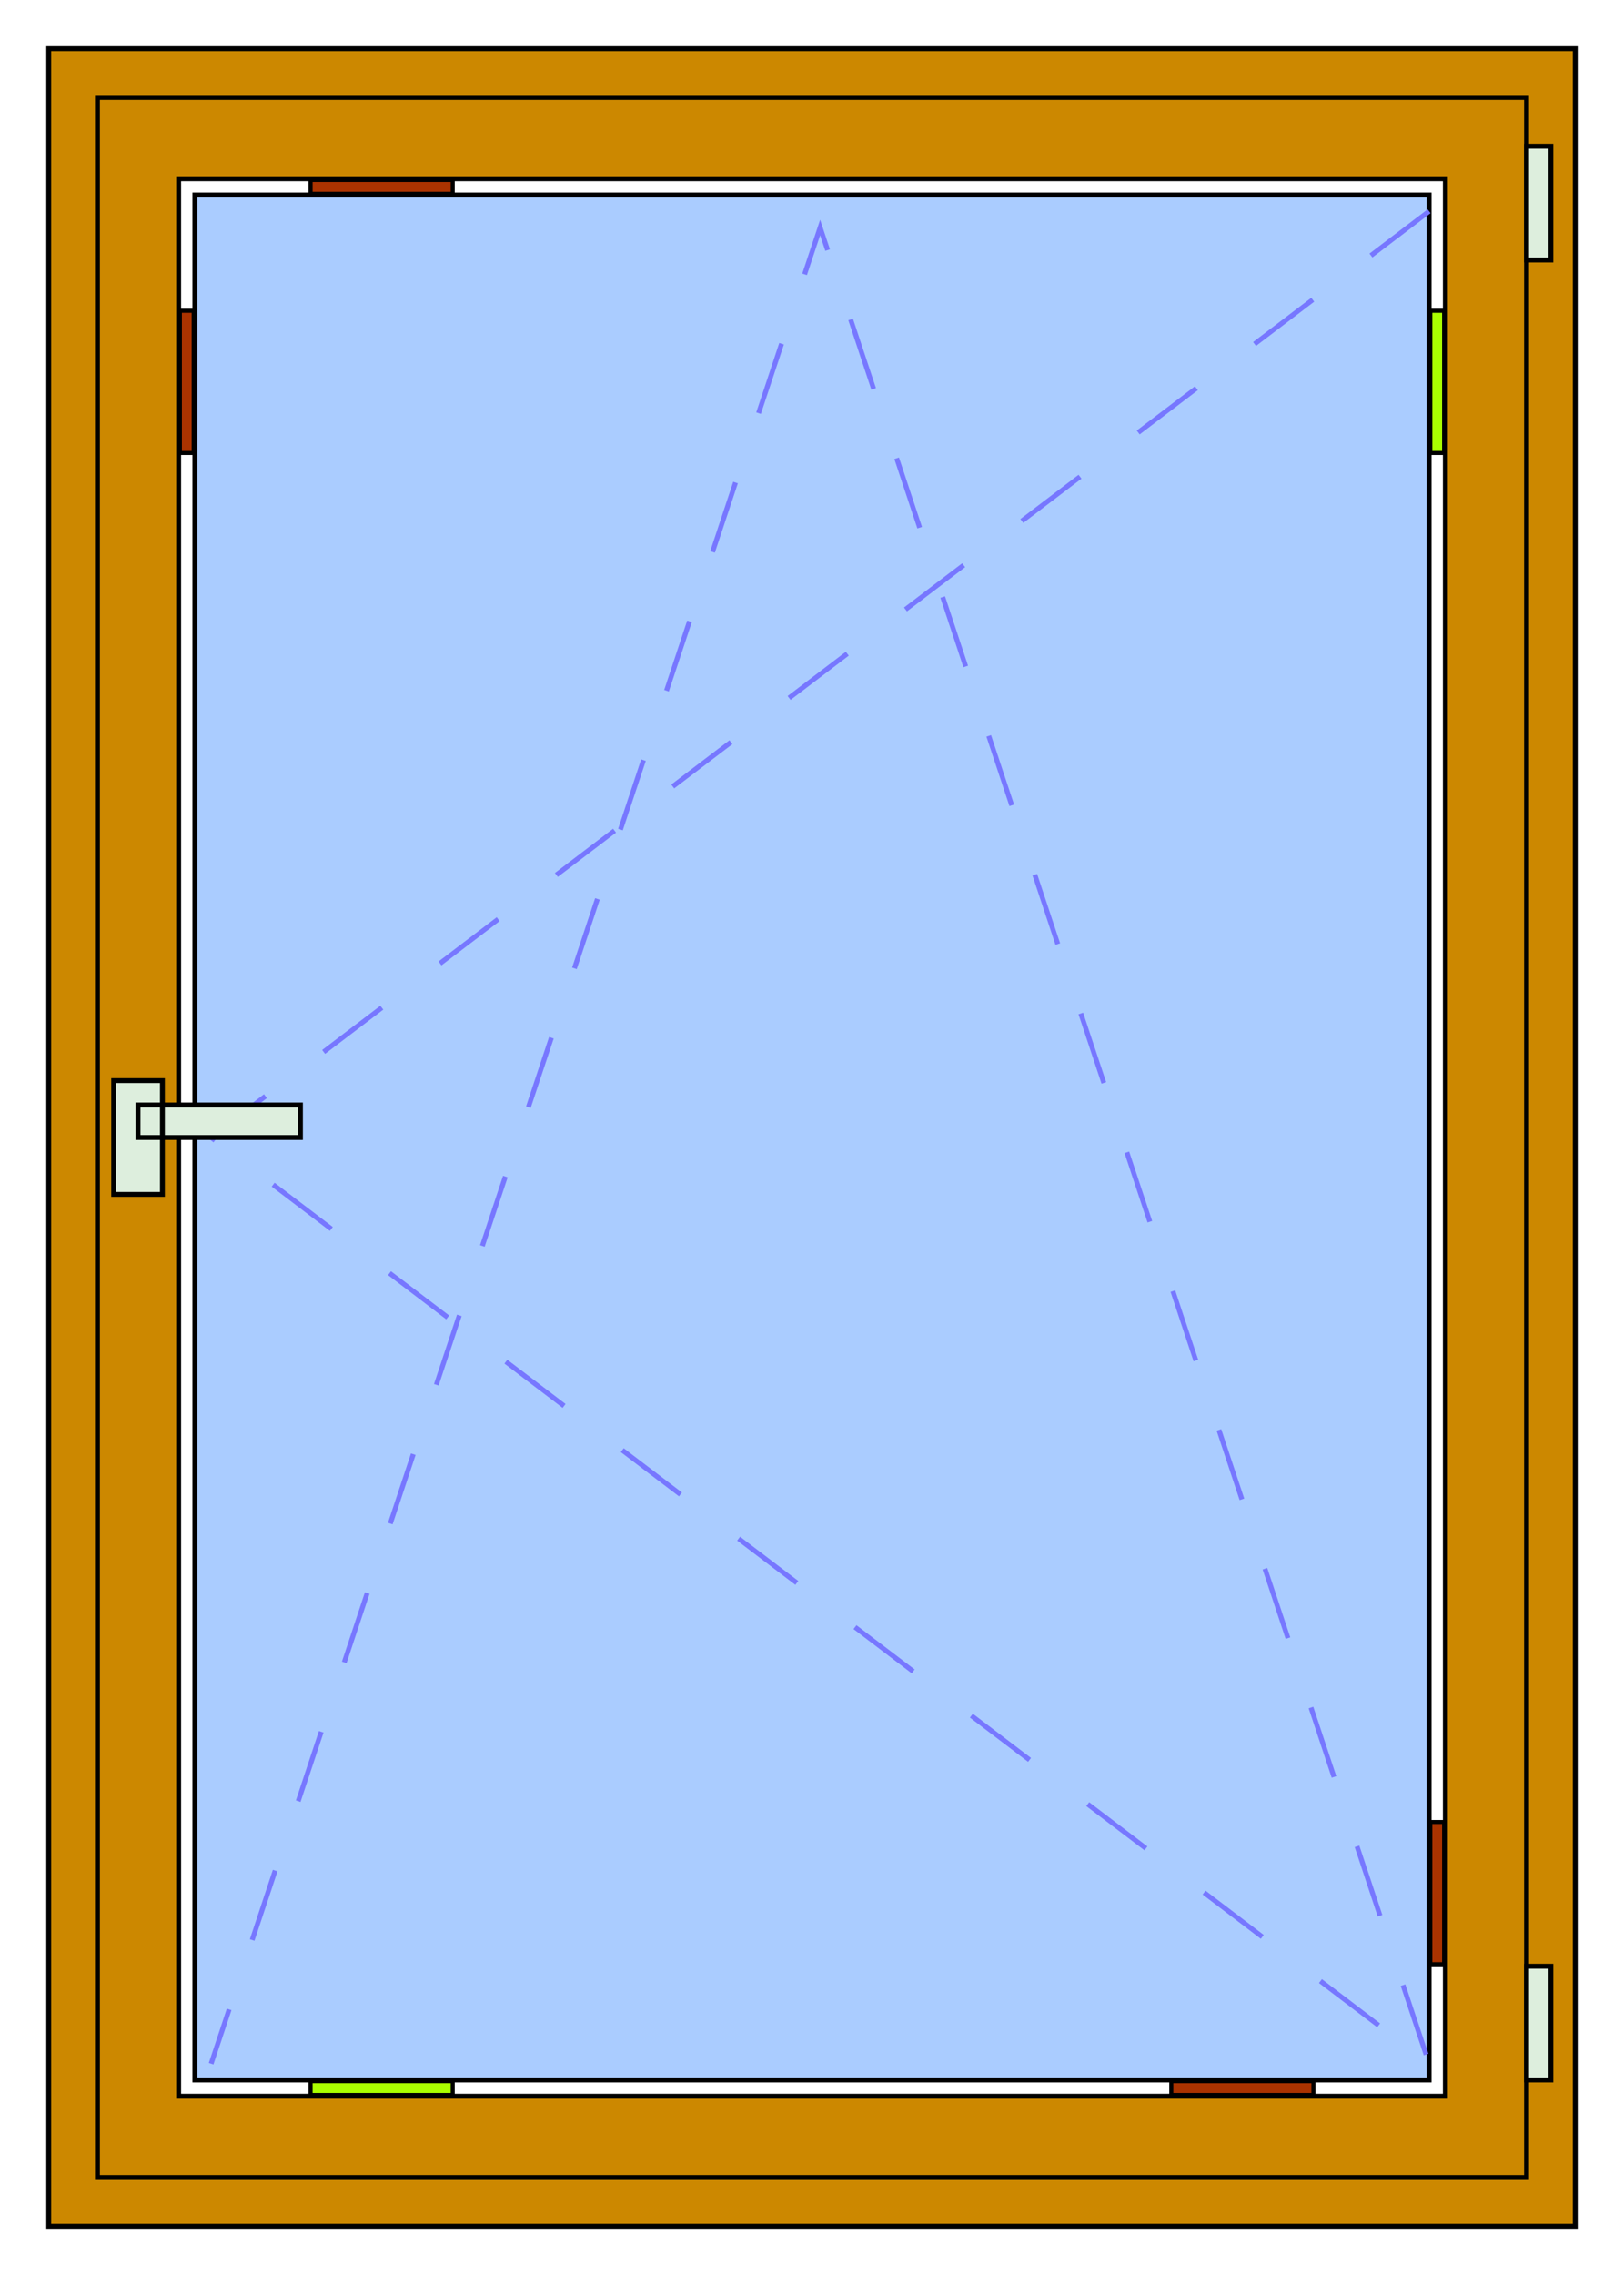
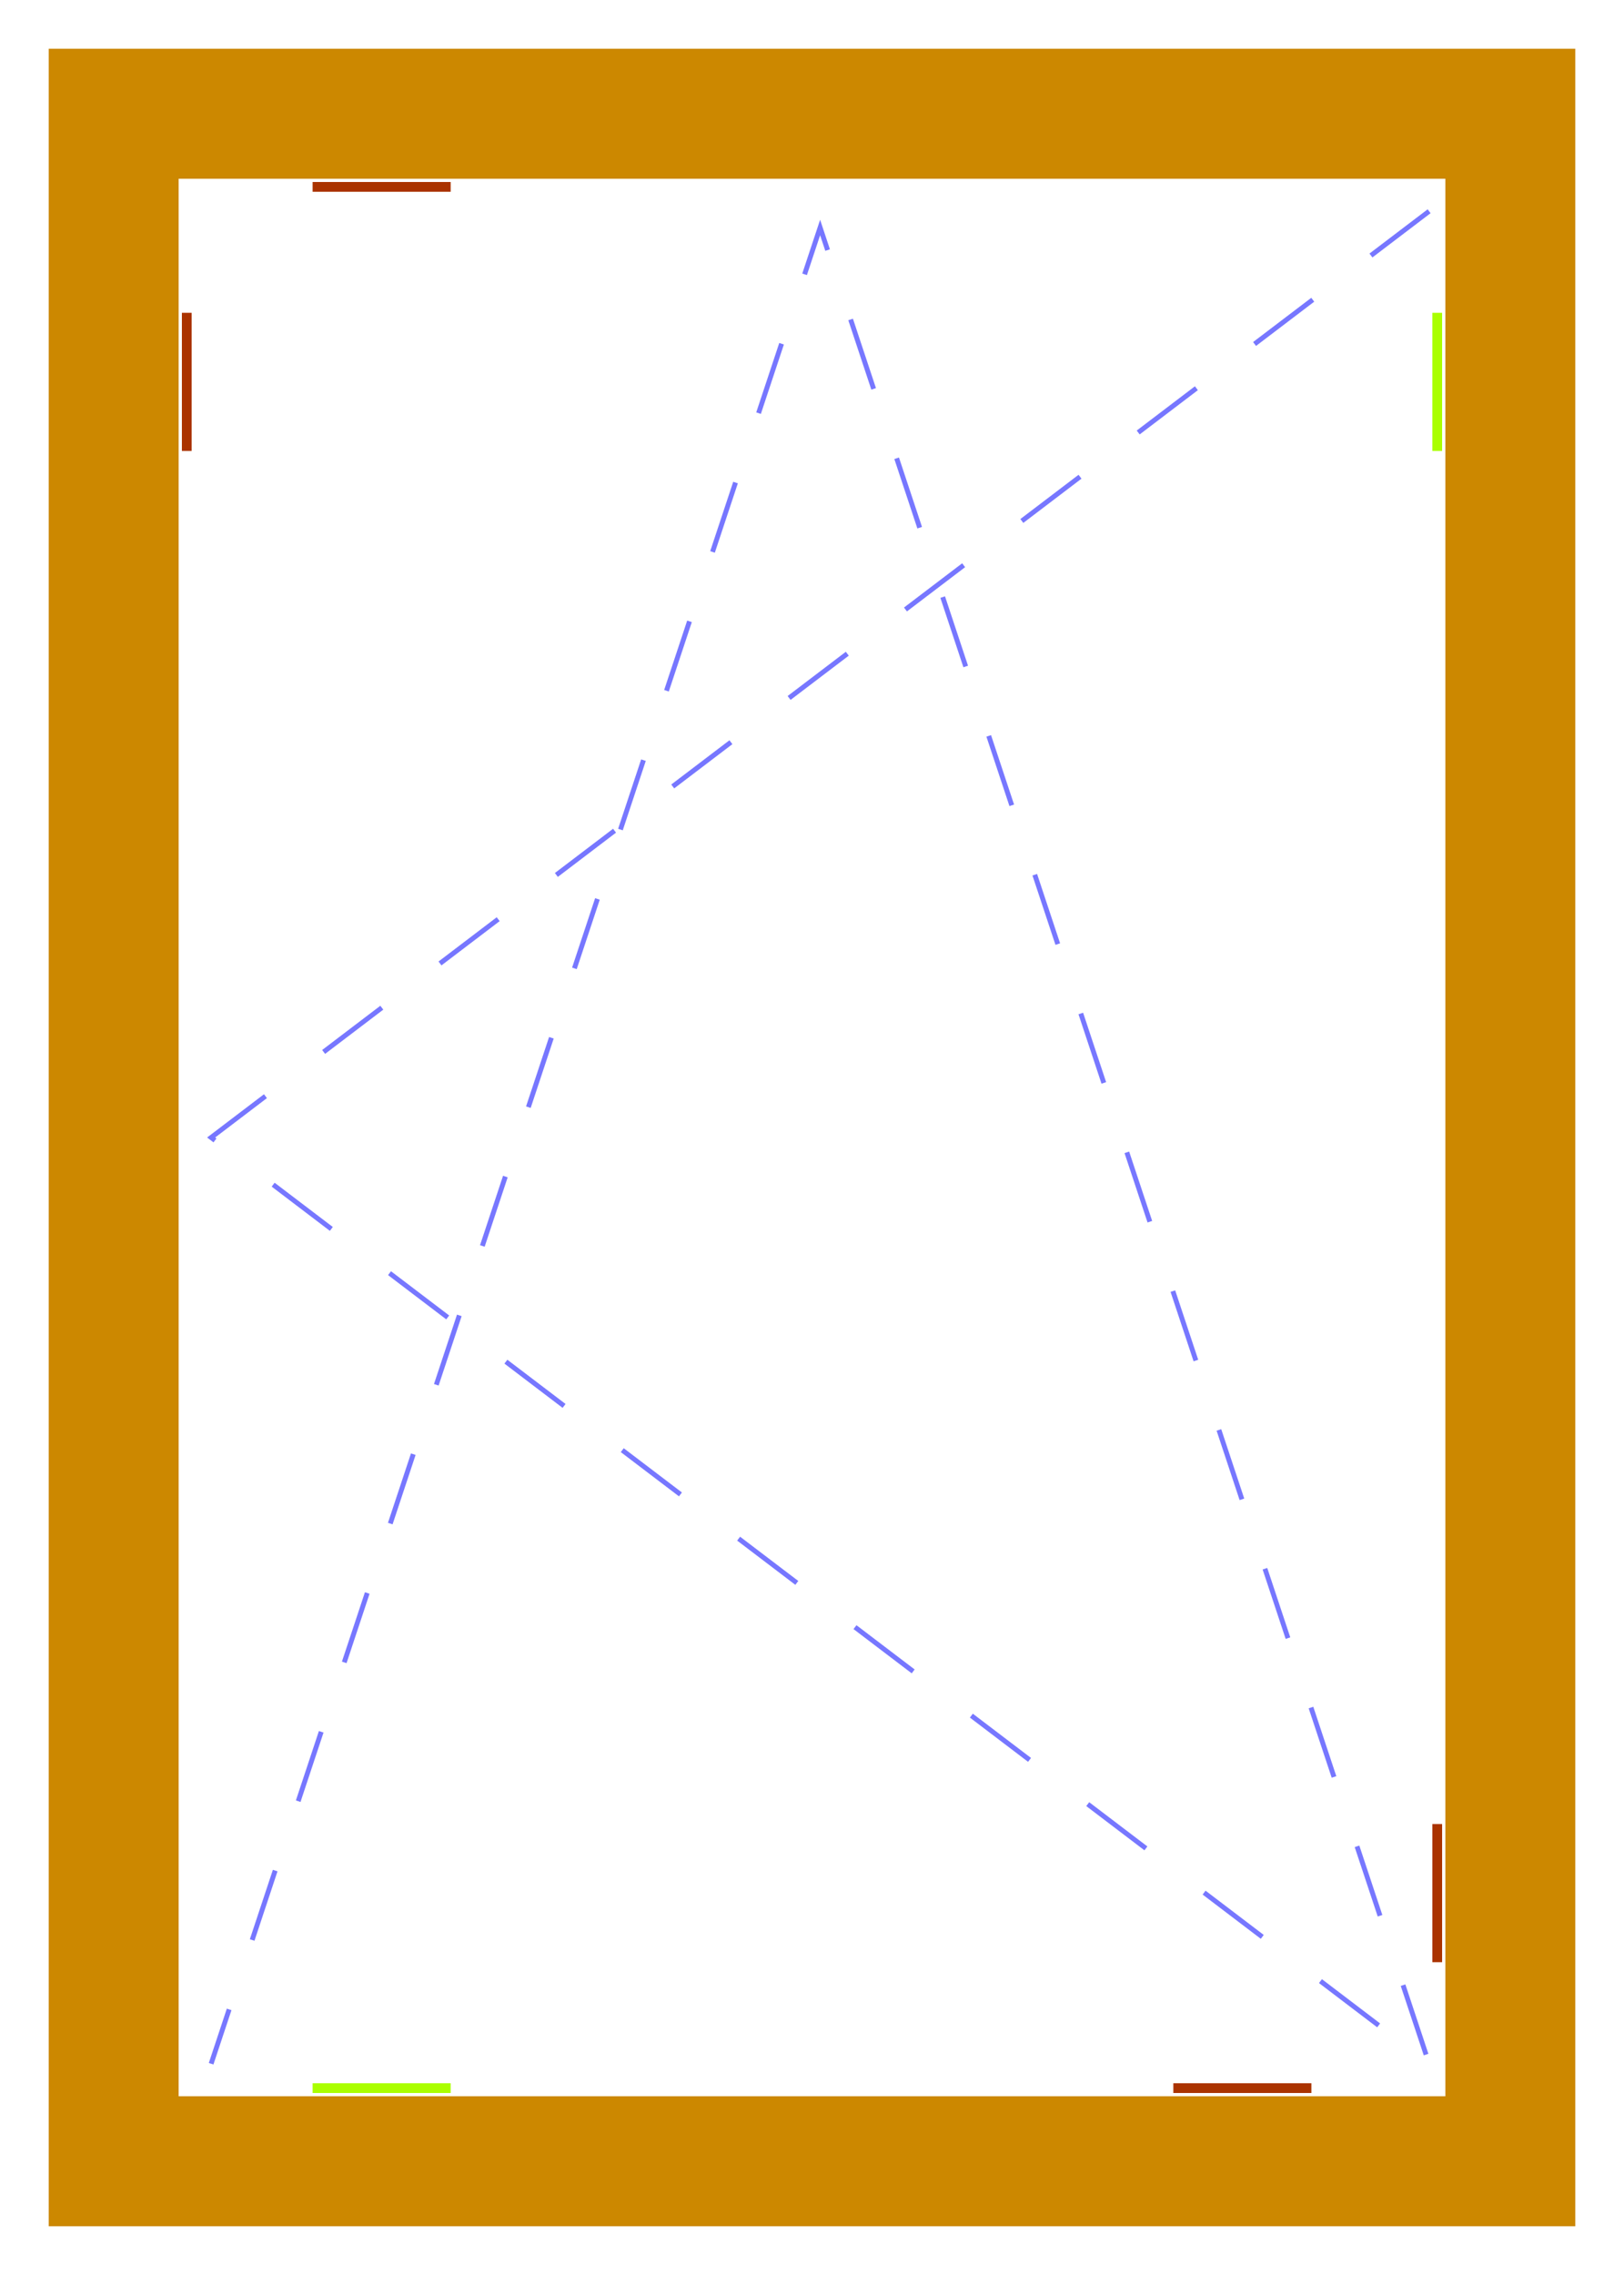
<svg xmlns="http://www.w3.org/2000/svg" width="200" height="280">
  <g fill="none" stroke="#000" stroke-width=".6">
    <path stroke="#C80" stroke-width="16" d="m14,14h172v252H14z" />
-     <path d="m6,6h188v268H6zm6,6h176v256H12zm10,10h156v236H22z" />
-     <path fill="#ACF" d="m24,24h152v232H24z" />
    <path stroke="#77F" stroke-dasharray="9" d="m176,26-150,114 150,114-75-226-75,226" />
-     <path fill="#DED" d="m14,133h6v14h-6zm3,3h20v4h-20zm171-118h3v14h-3zm0,224h3v14h-3z" />
-     <path stroke-width="2" d="M38,23h18M177,38v18m0,168v18M23,38v18M38,257h18m88,0h18" />
    <g stroke-width="1.2">
      <path stroke="#A30" d="m23,38.5v17M144.5,257h17M38.5,23h17M177,224.5v17" />
      <path stroke="#AF0" d="m38.5,257h17m121.5-218.5v17" />
    </g>
  </g>
</svg>